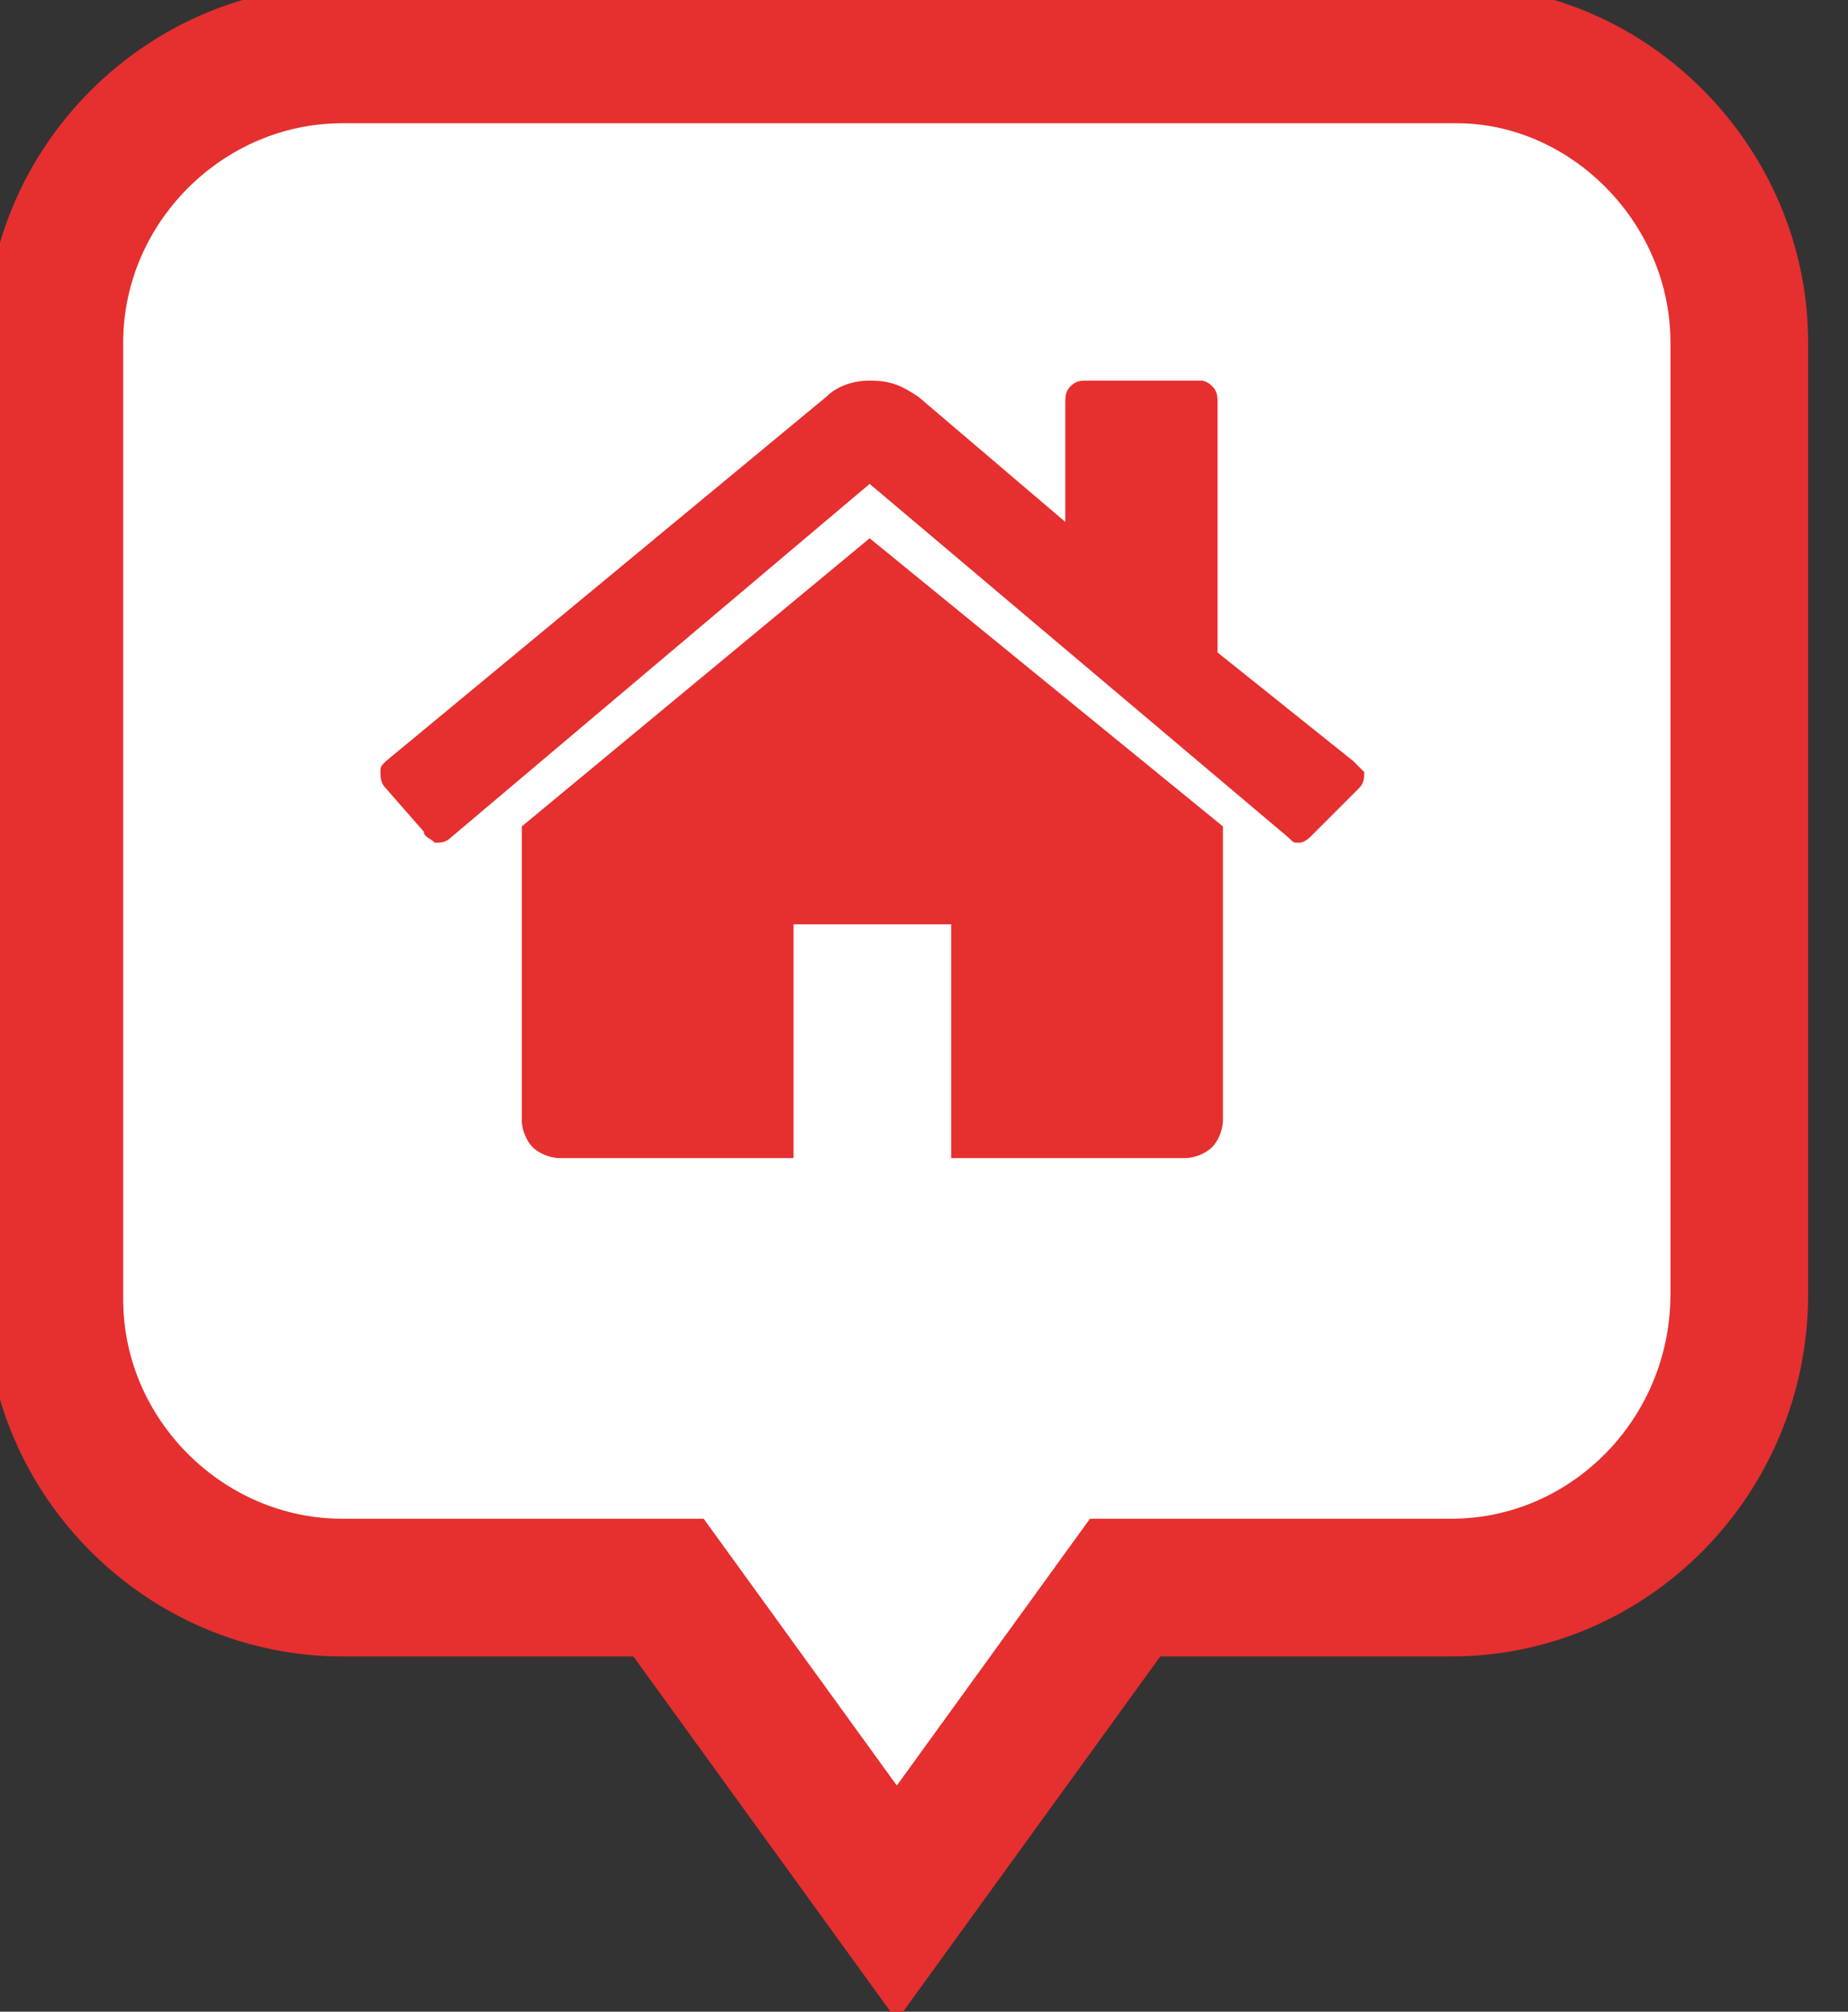
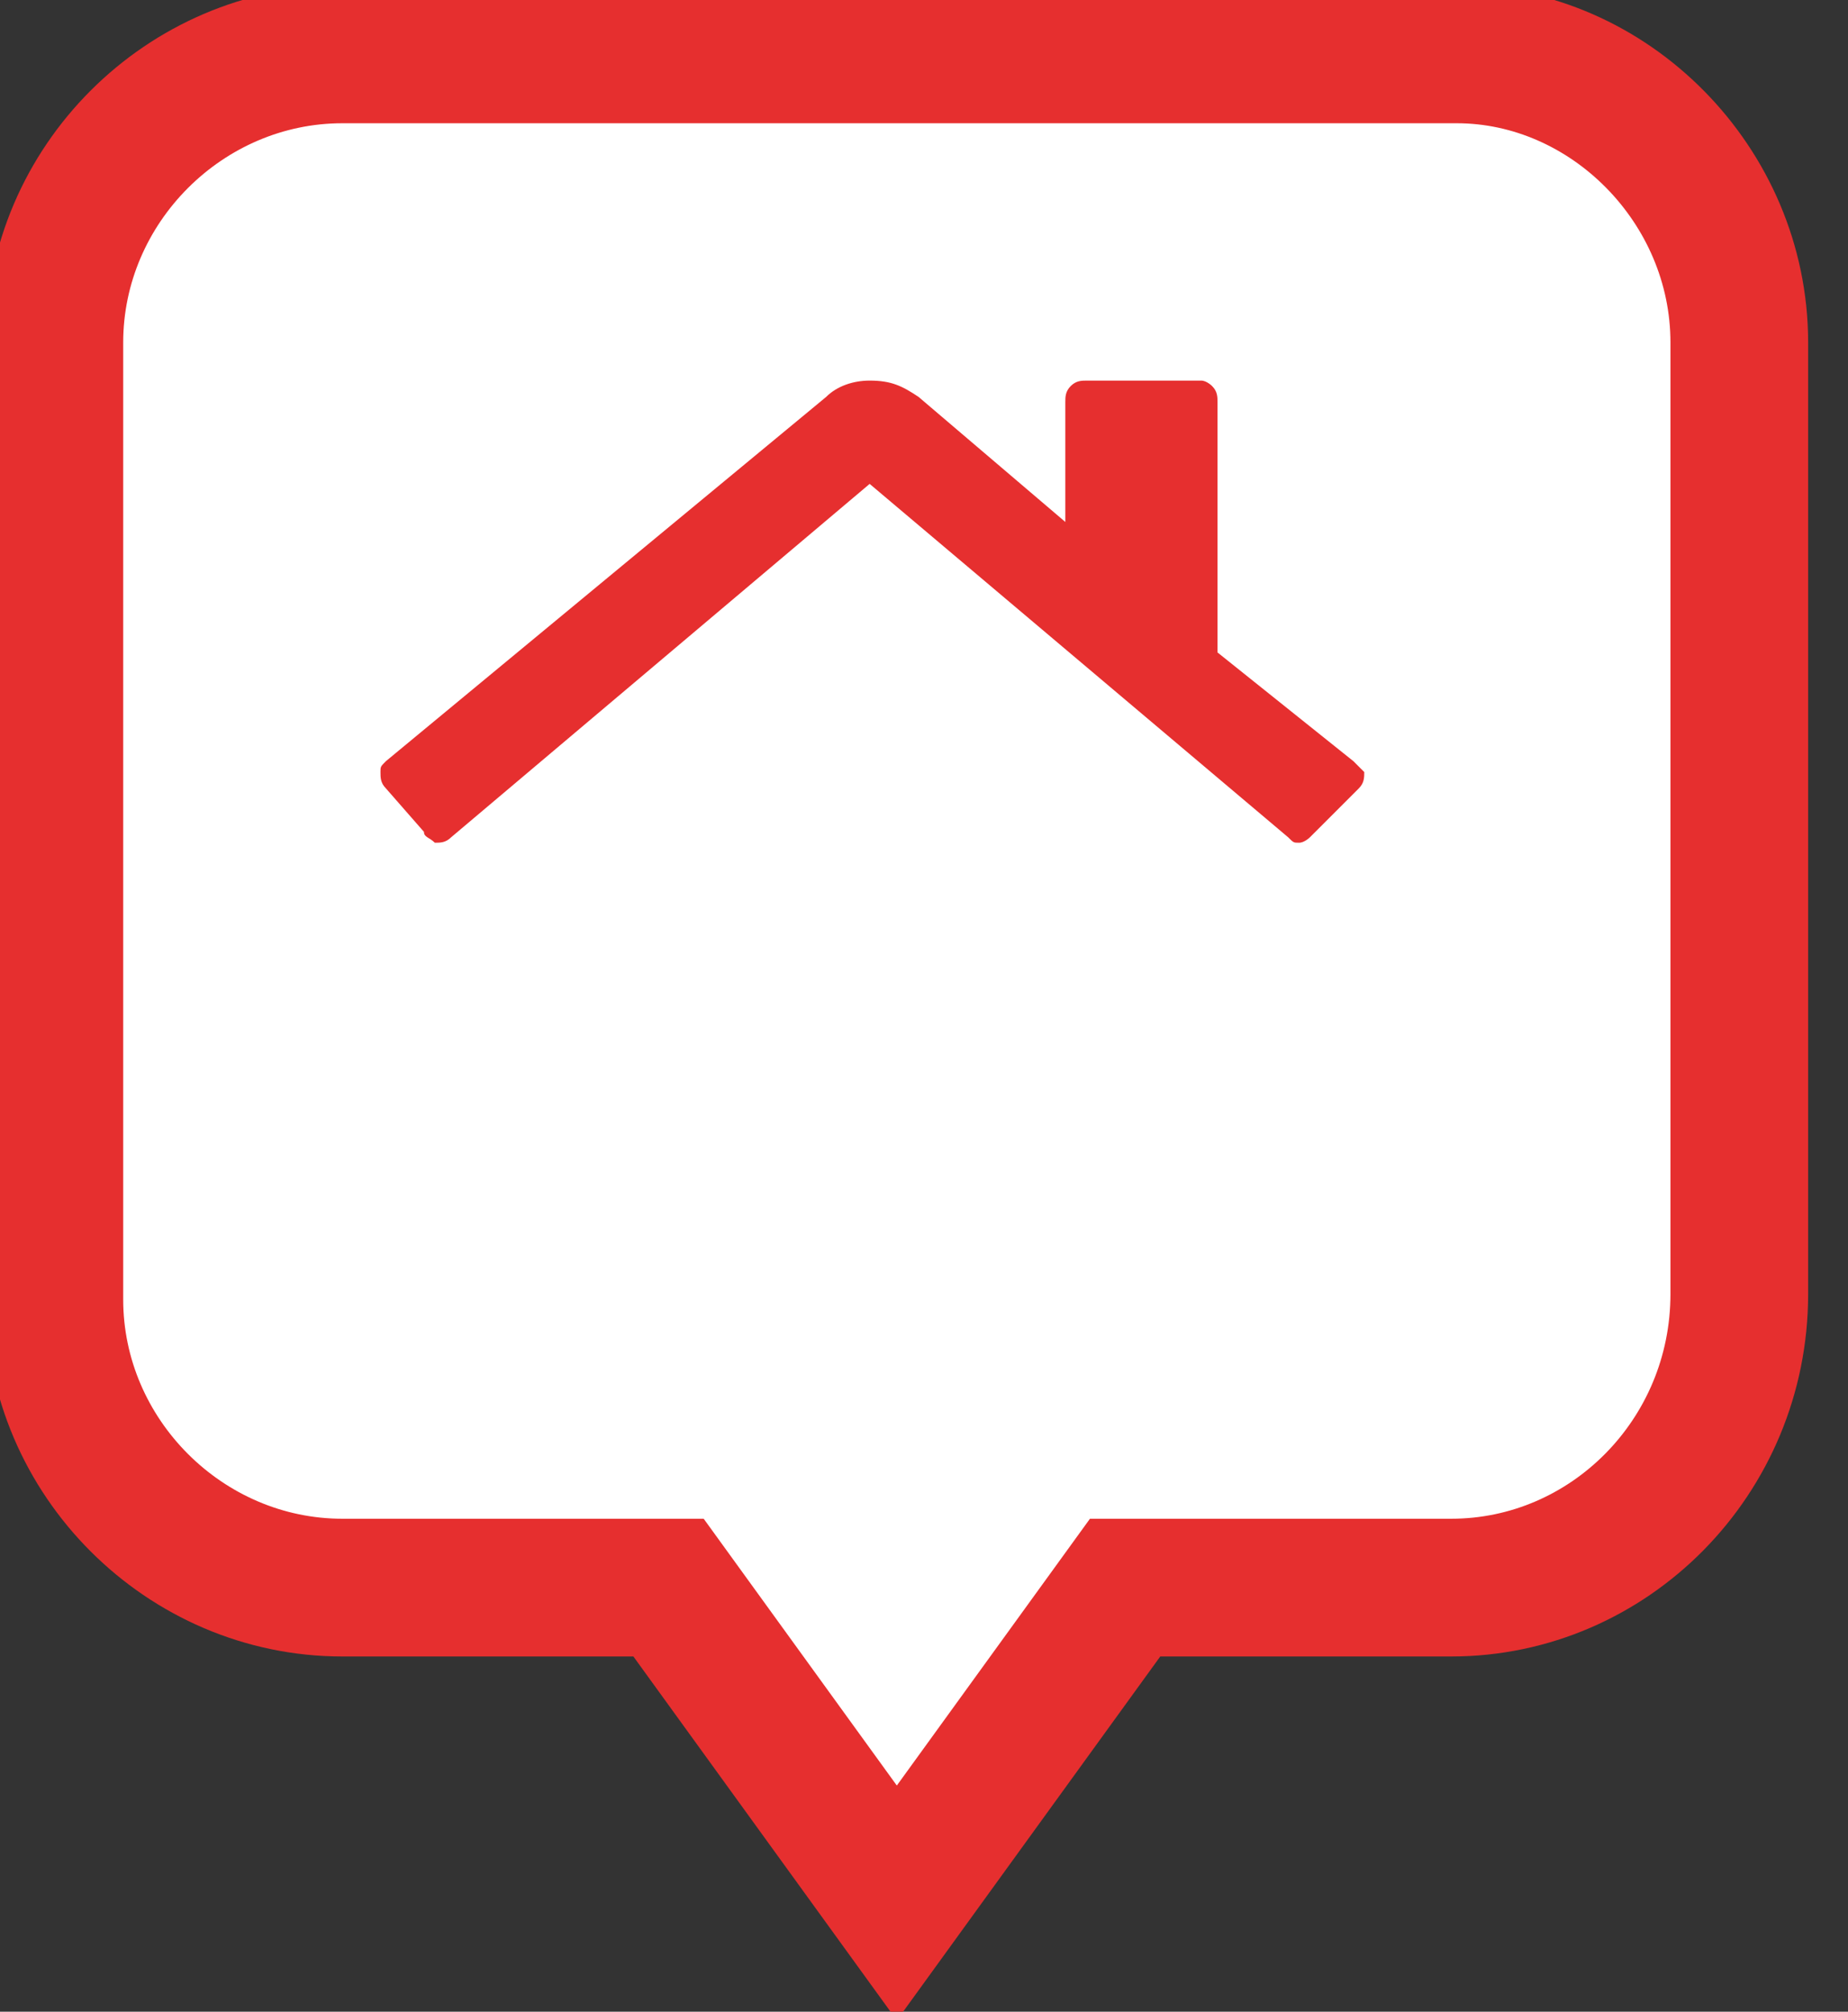
<svg xmlns="http://www.w3.org/2000/svg" version="1.1" x="0px" y="0px" width="34px" height="37px" viewBox="0 0 34 37" xml:space="preserve">
  <rect x="0" y="0" width="34" height="37" fill="#333333" stroke="none" />
  <style type="text/css">
		.balao_alerta{ fill:white; stroke: #e62f2f; stroke-width:1.9pt; } 
		.icon { fill: #e62f2f; }
	</style>
  <g transform="translate(1,1)">
    <path class="balao_alerta" d="M25.7,28.2h-6L15.5,34l-4.2-5.8h-6c-2.9,0-5.3-2.4-5.3-5.3V5.3C0,2.4,2.4,0,5.3,0h20.5C28.6,0,31,2.4,31,5.3    v17.5C31,25.8,28.6,28.2,25.7,28.2z" />
    <g transform="translate(6,6)">
-       <path class="icon" d="M9,2.9L2.6,8.2c0,0,0,0,0,0c0,0,0,0,0,0v5.4c0,0.2,0.1,0.4,0.2,0.5c0.1,0.1,0.3,0.2,0.5,0.2h4.3v-4.3h2.9v4.3     h4.3c0.2,0,0.4-0.1,0.5-0.2c0.1-0.1,0.2-0.3,0.2-0.5V8.3c0,0,0-0.1,0-0.1L9,2.9z M9,2.9" />
      <path class="icon" d="M17.9,7l-2.5-2V0.4c0-0.1,0-0.2-0.1-0.3C15.3,0.1,15.2,0,15.1,0H13c-0.1,0-0.2,0-0.3,0.1     c-0.1,0.1-0.1,0.2-0.1,0.3v2.2L9.9,0.3C9.6,0.1,9.4,0,9,0C8.7,0,8.4,0.1,8.2,0.3L0.1,7C0,7.1,0,7.1,0,7.2c0,0.1,0,0.2,0.1,0.3     l0.7,0.8C0.8,8.4,0.9,8.4,1,8.5c0.1,0,0.2,0,0.3-0.1L9,1.9l7.7,6.5c0.1,0.1,0.1,0.1,0.2,0.1h0c0.1,0,0.2-0.1,0.2-0.1L18,7.5     c0.1-0.1,0.1-0.2,0.1-0.3C18,7.1,18,7.1,17.9,7L17.9,7z M17.9,7" />
    </g>
  </g>
</svg>